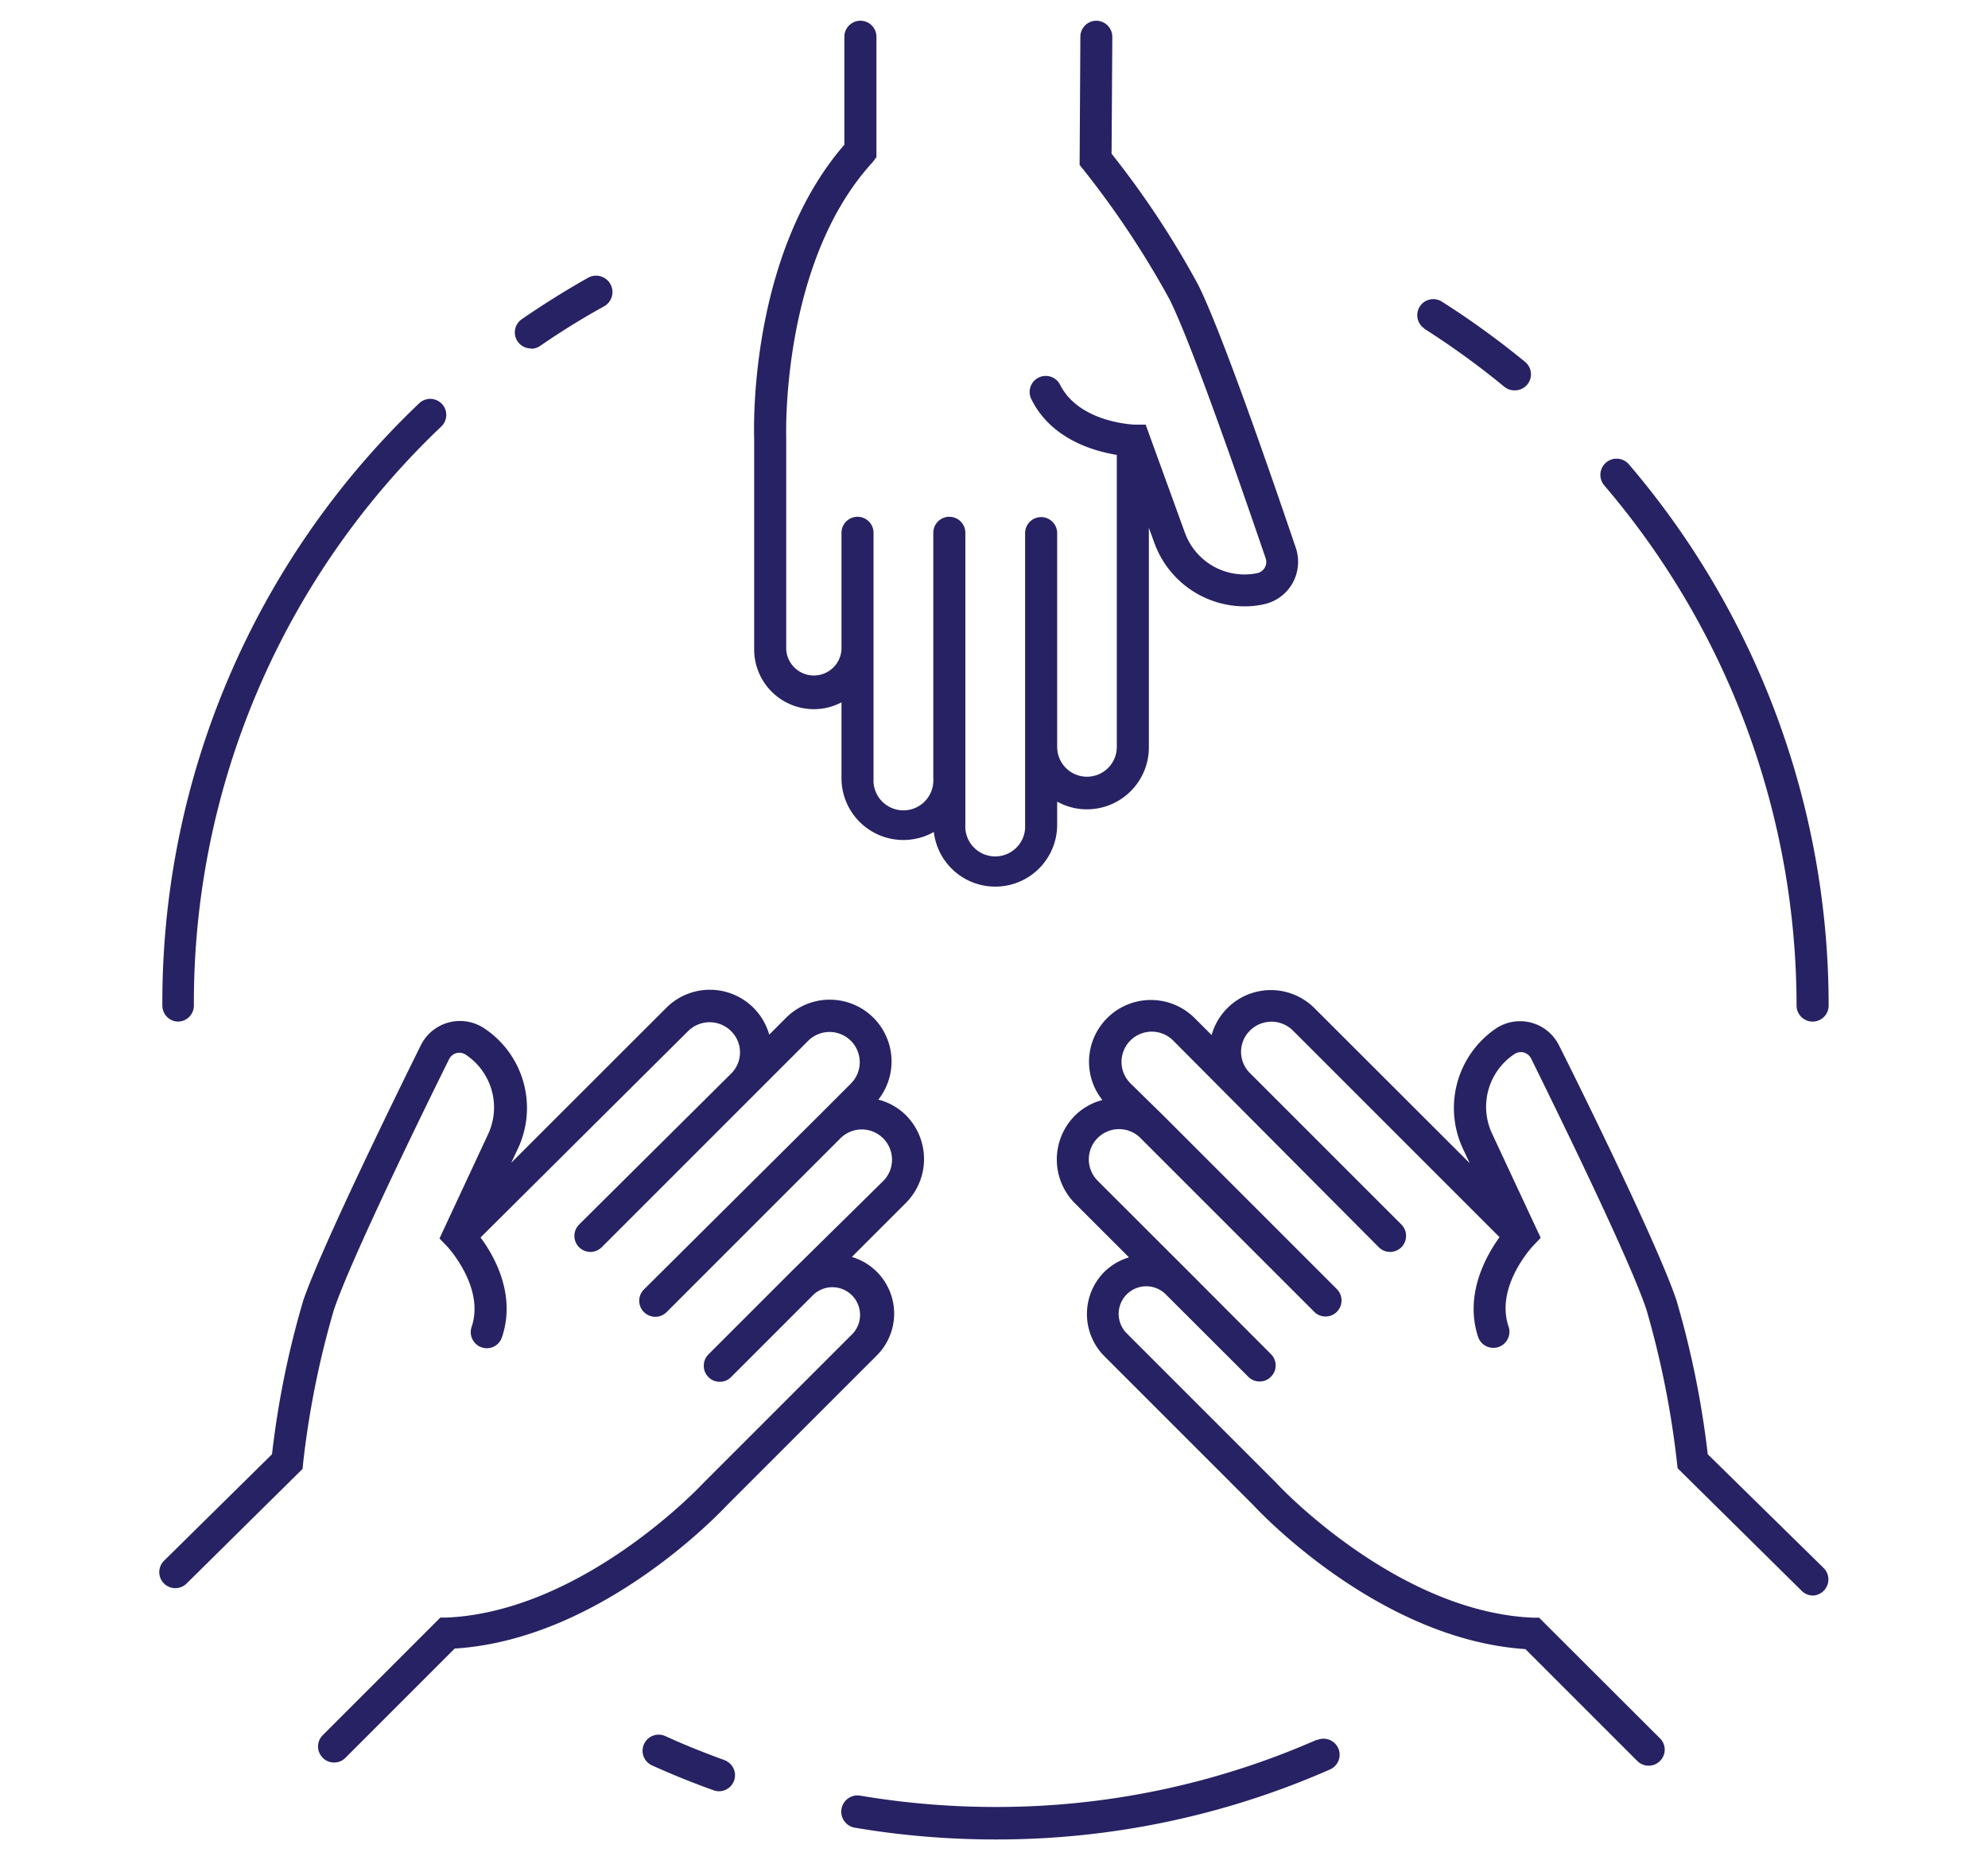
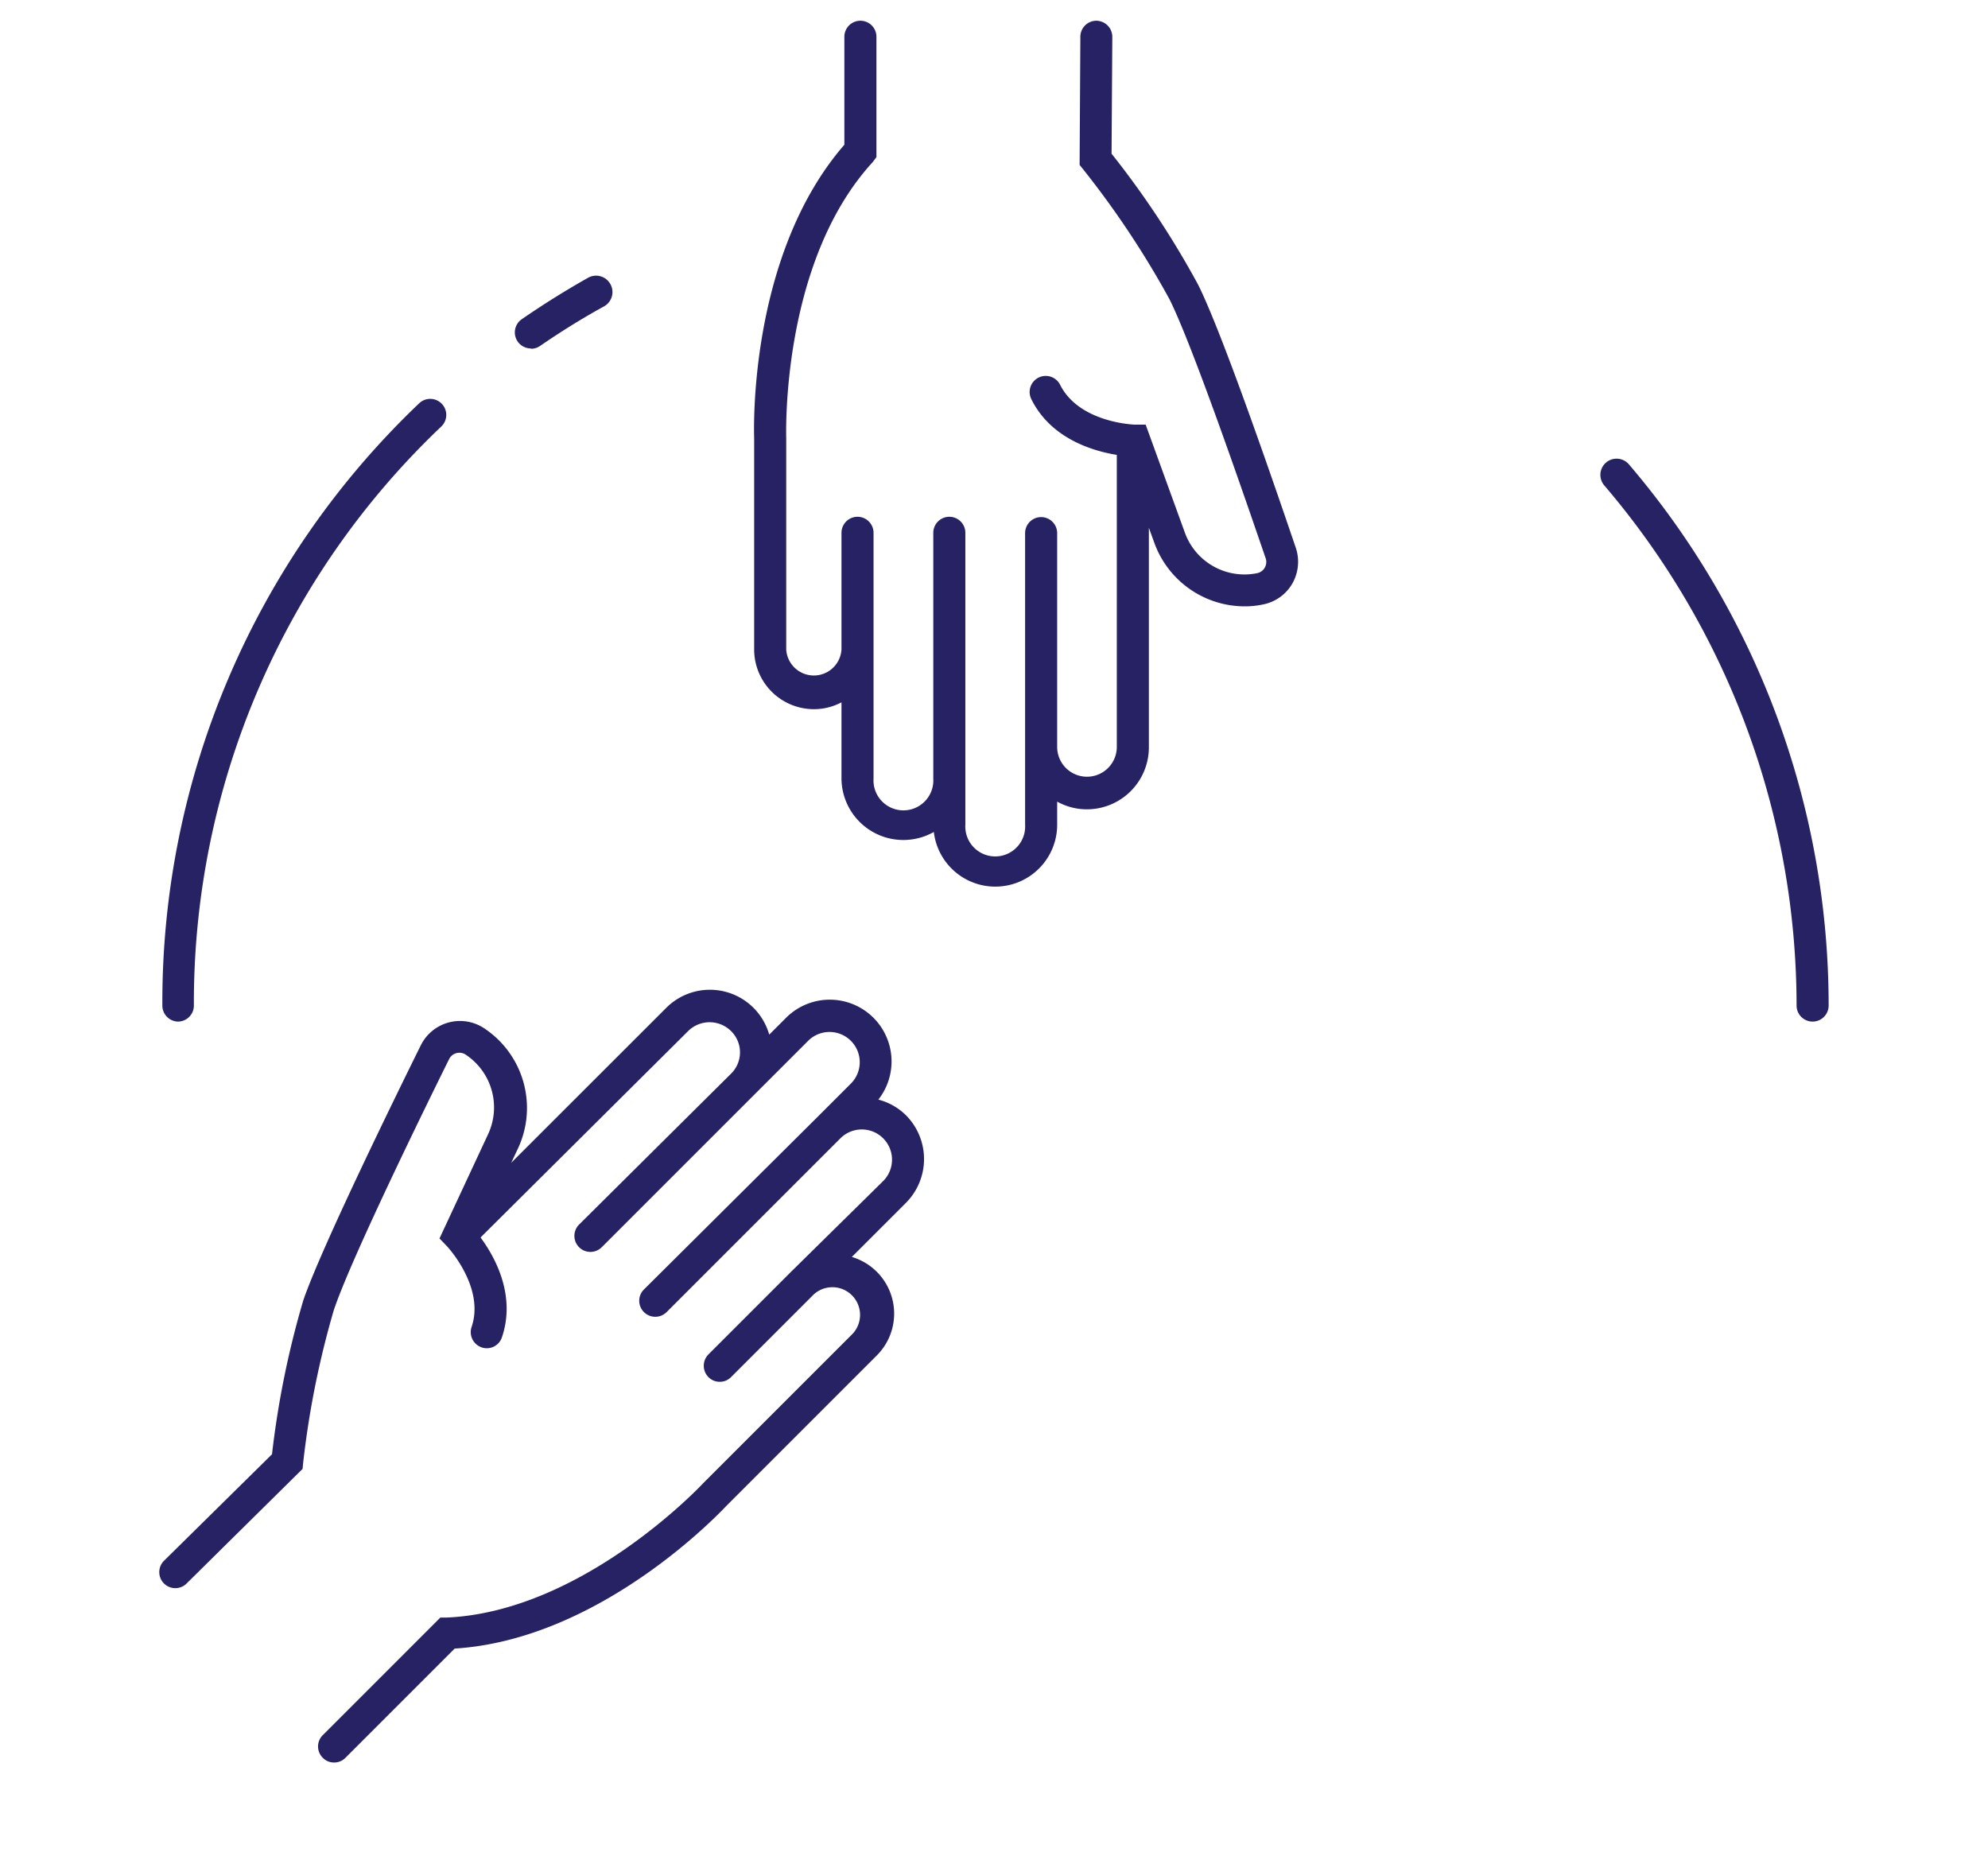
<svg xmlns="http://www.w3.org/2000/svg" id="Layer_1" data-name="Layer 1" viewBox="0 0 186 174">
  <defs>
    <style>.cls-1{fill:#272263;}</style>
  </defs>
-   <path class="cls-1" d="M159.78,136.06a86.39,86.39,0,0,0-2.93-14.41c-1.67-5-8.81-19.53-11-23.87A4.07,4.07,0,0,0,140,96.2a9,9,0,0,0-3.15,11.22l.66,1.41L123,94.34a5.76,5.76,0,0,0-9.64,2.5l-1.58-1.58a5.79,5.79,0,0,0-9.89,4.09,5.74,5.74,0,0,0,1.25,3.57,5.6,5.6,0,0,0-2.57,1.46,5.81,5.81,0,0,0,0,8.2l5.06,5.06a5.52,5.52,0,0,0-2.3,1.35,5.59,5.59,0,0,0,0,7.9l13.92,13.92c.48.52,11.72,12.57,25.47,13.48l10.47,10.47a1.5,1.5,0,0,0,2.12,0,1.49,1.49,0,0,0,0-2.12L144,151.35l-.58,0c-12.77-.55-23.88-12.44-24-12.6l-14-14a2.58,2.58,0,1,1,3.65-3.65l7.72,7.71a1.48,1.48,0,0,0,1.06.44,1.45,1.45,0,0,0,1.06-.44,1.49,1.49,0,0,0,0-2.12L111.24,119l-8.54-8.53a2.8,2.8,0,0,1,4-4l16.26,16.26a1.45,1.45,0,0,0,1.06.44,1.48,1.48,0,0,0,1.06-.44,1.51,1.51,0,0,0,0-2.12l-16.26-16.26-3.06-3a2.8,2.8,0,1,1,4-4L129,116.69a1.49,1.49,0,0,0,1.06.44,1.53,1.53,0,0,0,1.06-.44,1.51,1.51,0,0,0,0-2.12l-14.16-14.16a2.79,2.79,0,0,1,0-4,2.85,2.85,0,0,1,4,0l19.34,19.34c-1.32,1.82-3.3,5.43-2,9.35a1.5,1.5,0,0,0,2.84-1c-1.27-3.74,2.26-7.51,2.3-7.54l.71-.75-4.55-9.75a5.92,5.92,0,0,1,2.09-7.44,1.1,1.1,0,0,1,.88-.15,1.11,1.11,0,0,1,.68.56c2.12,4.3,9.19,18.68,10.79,23.49a85.26,85.26,0,0,1,2.86,14.32l.06.53,11.61,11.47a1.51,1.51,0,0,0,1.06.44,1.51,1.51,0,0,0,1-2.57Z" />
  <path class="cls-1" d="M68,140.85l14-14a5.53,5.53,0,0,0-2.3-9.25l5.06-5.06a5.81,5.81,0,0,0,0-8.2,5.68,5.68,0,0,0-2.58-1.46,5.78,5.78,0,0,0-8.63-7.66l-1.58,1.58a5.77,5.77,0,0,0-9.64-2.5l-14.5,14.49.66-1.4A8.94,8.94,0,0,0,45.29,96.2a4.09,4.09,0,0,0-5.91,1.58c-2.15,4.34-9.29,18.89-11,23.87a84.73,84.73,0,0,0-2.93,14.41l-10.14,10a1.5,1.5,0,0,0,2.11,2.13l10.89-10.76.05-.53a84.2,84.2,0,0,1,2.87-14.32c1.6-4.8,8.66-19.19,10.79-23.49a1.07,1.07,0,0,1,1.56-.41,5.92,5.92,0,0,1,2.08,7.45l-4.54,9.74.71.74s3.57,3.81,2.29,7.55a1.51,1.51,0,0,0,.94,1.9,1.49,1.49,0,0,0,1.9-.94c1.33-3.91-.64-7.52-2-9.34L64.39,96.46a2.85,2.85,0,0,1,4,0,2.79,2.79,0,0,1,0,4L54.18,114.57a1.5,1.5,0,0,0,1.06,2.56,1.51,1.51,0,0,0,1.06-.44L75.61,97.38a2.79,2.79,0,1,1,4,4l-3,3h0L60.25,120.64a1.49,1.49,0,0,0,0,2.12,1.5,1.5,0,0,0,2.12,0L78.63,106.5a2.8,2.8,0,0,1,4,4L74,119h0l-7.72,7.72a1.51,1.51,0,0,0,0,2.12,1.47,1.47,0,0,0,1.06.44,1.45,1.45,0,0,0,1.06-.44l7.72-7.72a2.59,2.59,0,0,1,3.66,3.66l-14,14c-.11.12-11.22,12-24,12.56l-.58,0-11,11a1.49,1.49,0,0,0,0,2.12,1.45,1.45,0,0,0,1.06.44,1.47,1.47,0,0,0,1.06-.44l10.22-10.22C56.3,153.38,67.54,141.33,68,140.85Z" />
  <path class="cls-1" d="M70.56,60.77a5.59,5.59,0,0,0,5.59,5.58,5.48,5.48,0,0,0,2.58-.64v7.13a5.79,5.79,0,0,0,8.64,5,5.79,5.79,0,0,0,11.54-.73V75a5.71,5.71,0,0,0,2.79.72,5.8,5.8,0,0,0,5.79-5.79V49.38l.53,1.46a9,9,0,0,0,8.4,5.89,8.15,8.15,0,0,0,1.76-.18,4.06,4.06,0,0,0,2.73-1.95,4.11,4.11,0,0,0,.33-3.34c-2-5.88-6.86-20.06-9.14-24.62A84.24,84.24,0,0,0,104,14.38l.07-10.93a1.51,1.51,0,0,0-1.49-1.51h0a1.5,1.5,0,0,0-1.5,1.49l-.07,12,.33.41A85.12,85.12,0,0,1,109.42,28c2.26,4.52,7.44,19.7,9,24.24a1.07,1.07,0,0,1-.82,1.39,5.93,5.93,0,0,1-6.74-3.79l-3.67-10.11h-1s-5.19-.14-7-3.72a1.5,1.5,0,0,0-2.7,1.33c1.83,3.71,5.78,4.86,8,5.22V69.88a2.79,2.79,0,1,1-5.58,0v-20a1.5,1.5,0,1,0-3,0V77.16a2.8,2.8,0,1,1-5.59,0V49.85a1.5,1.5,0,1,0-3,0v23a2.8,2.8,0,1,1-5.59,0v-23a1.5,1.5,0,0,0-3,0V60.77a2.59,2.59,0,0,1-5.17,0V41c0-.16-.55-16.42,8.09-25.83L82,14.7V3.44a1.5,1.5,0,1,0-3,0v10.1C70,23.91,70.54,40.38,70.56,41Z" />
-   <path class="cls-1" d="M67.8,164.68c-1.86-.67-3.73-1.42-5.55-2.25A1.5,1.5,0,0,0,61,165.17c1.89.85,3.83,1.64,5.77,2.33a1.52,1.52,0,0,0,.51.09,1.5,1.5,0,0,0,.5-2.91Z" />
-   <path class="cls-1" d="M123.23,162.76a74.38,74.38,0,0,1-30.12,6.3A76,76,0,0,1,80.48,168a1.5,1.5,0,0,0-.5,3,78.87,78.87,0,0,0,13.13,1.1,77.36,77.36,0,0,0,31.33-6.55,1.5,1.5,0,1,0-1.21-2.75Z" />
  <path class="cls-1" d="M168.09,94.08a1.5,1.5,0,1,0,3,0,77.94,77.94,0,0,0-18.7-50.65,1.5,1.5,0,1,0-2.28,2A75,75,0,0,1,168.09,94.08Z" />
-   <path class="cls-1" d="M133.22,30.73a76.15,76.15,0,0,1,7.52,5.45,1.48,1.48,0,0,0,.95.34,1.5,1.5,0,0,0,1-2.66,78.9,78.9,0,0,0-7.82-5.66,1.5,1.5,0,0,0-1.61,2.53Z" />
  <path class="cls-1" d="M49.69,32.63a1.5,1.5,0,0,0,.85-.27c1.92-1.32,3.92-2.57,6-3.71A1.5,1.5,0,0,0,55,26c-2.11,1.19-4.19,2.49-6.19,3.87a1.5,1.5,0,0,0,.86,2.73Z" />
  <path class="cls-1" d="M16.64,95.58a1.5,1.5,0,0,0,1.5-1.5A74.33,74.33,0,0,1,41.26,39.93a1.5,1.5,0,1,0-2.07-2.17,77.33,77.33,0,0,0-24,56.32A1.5,1.5,0,0,0,16.64,95.58Z" />
</svg>